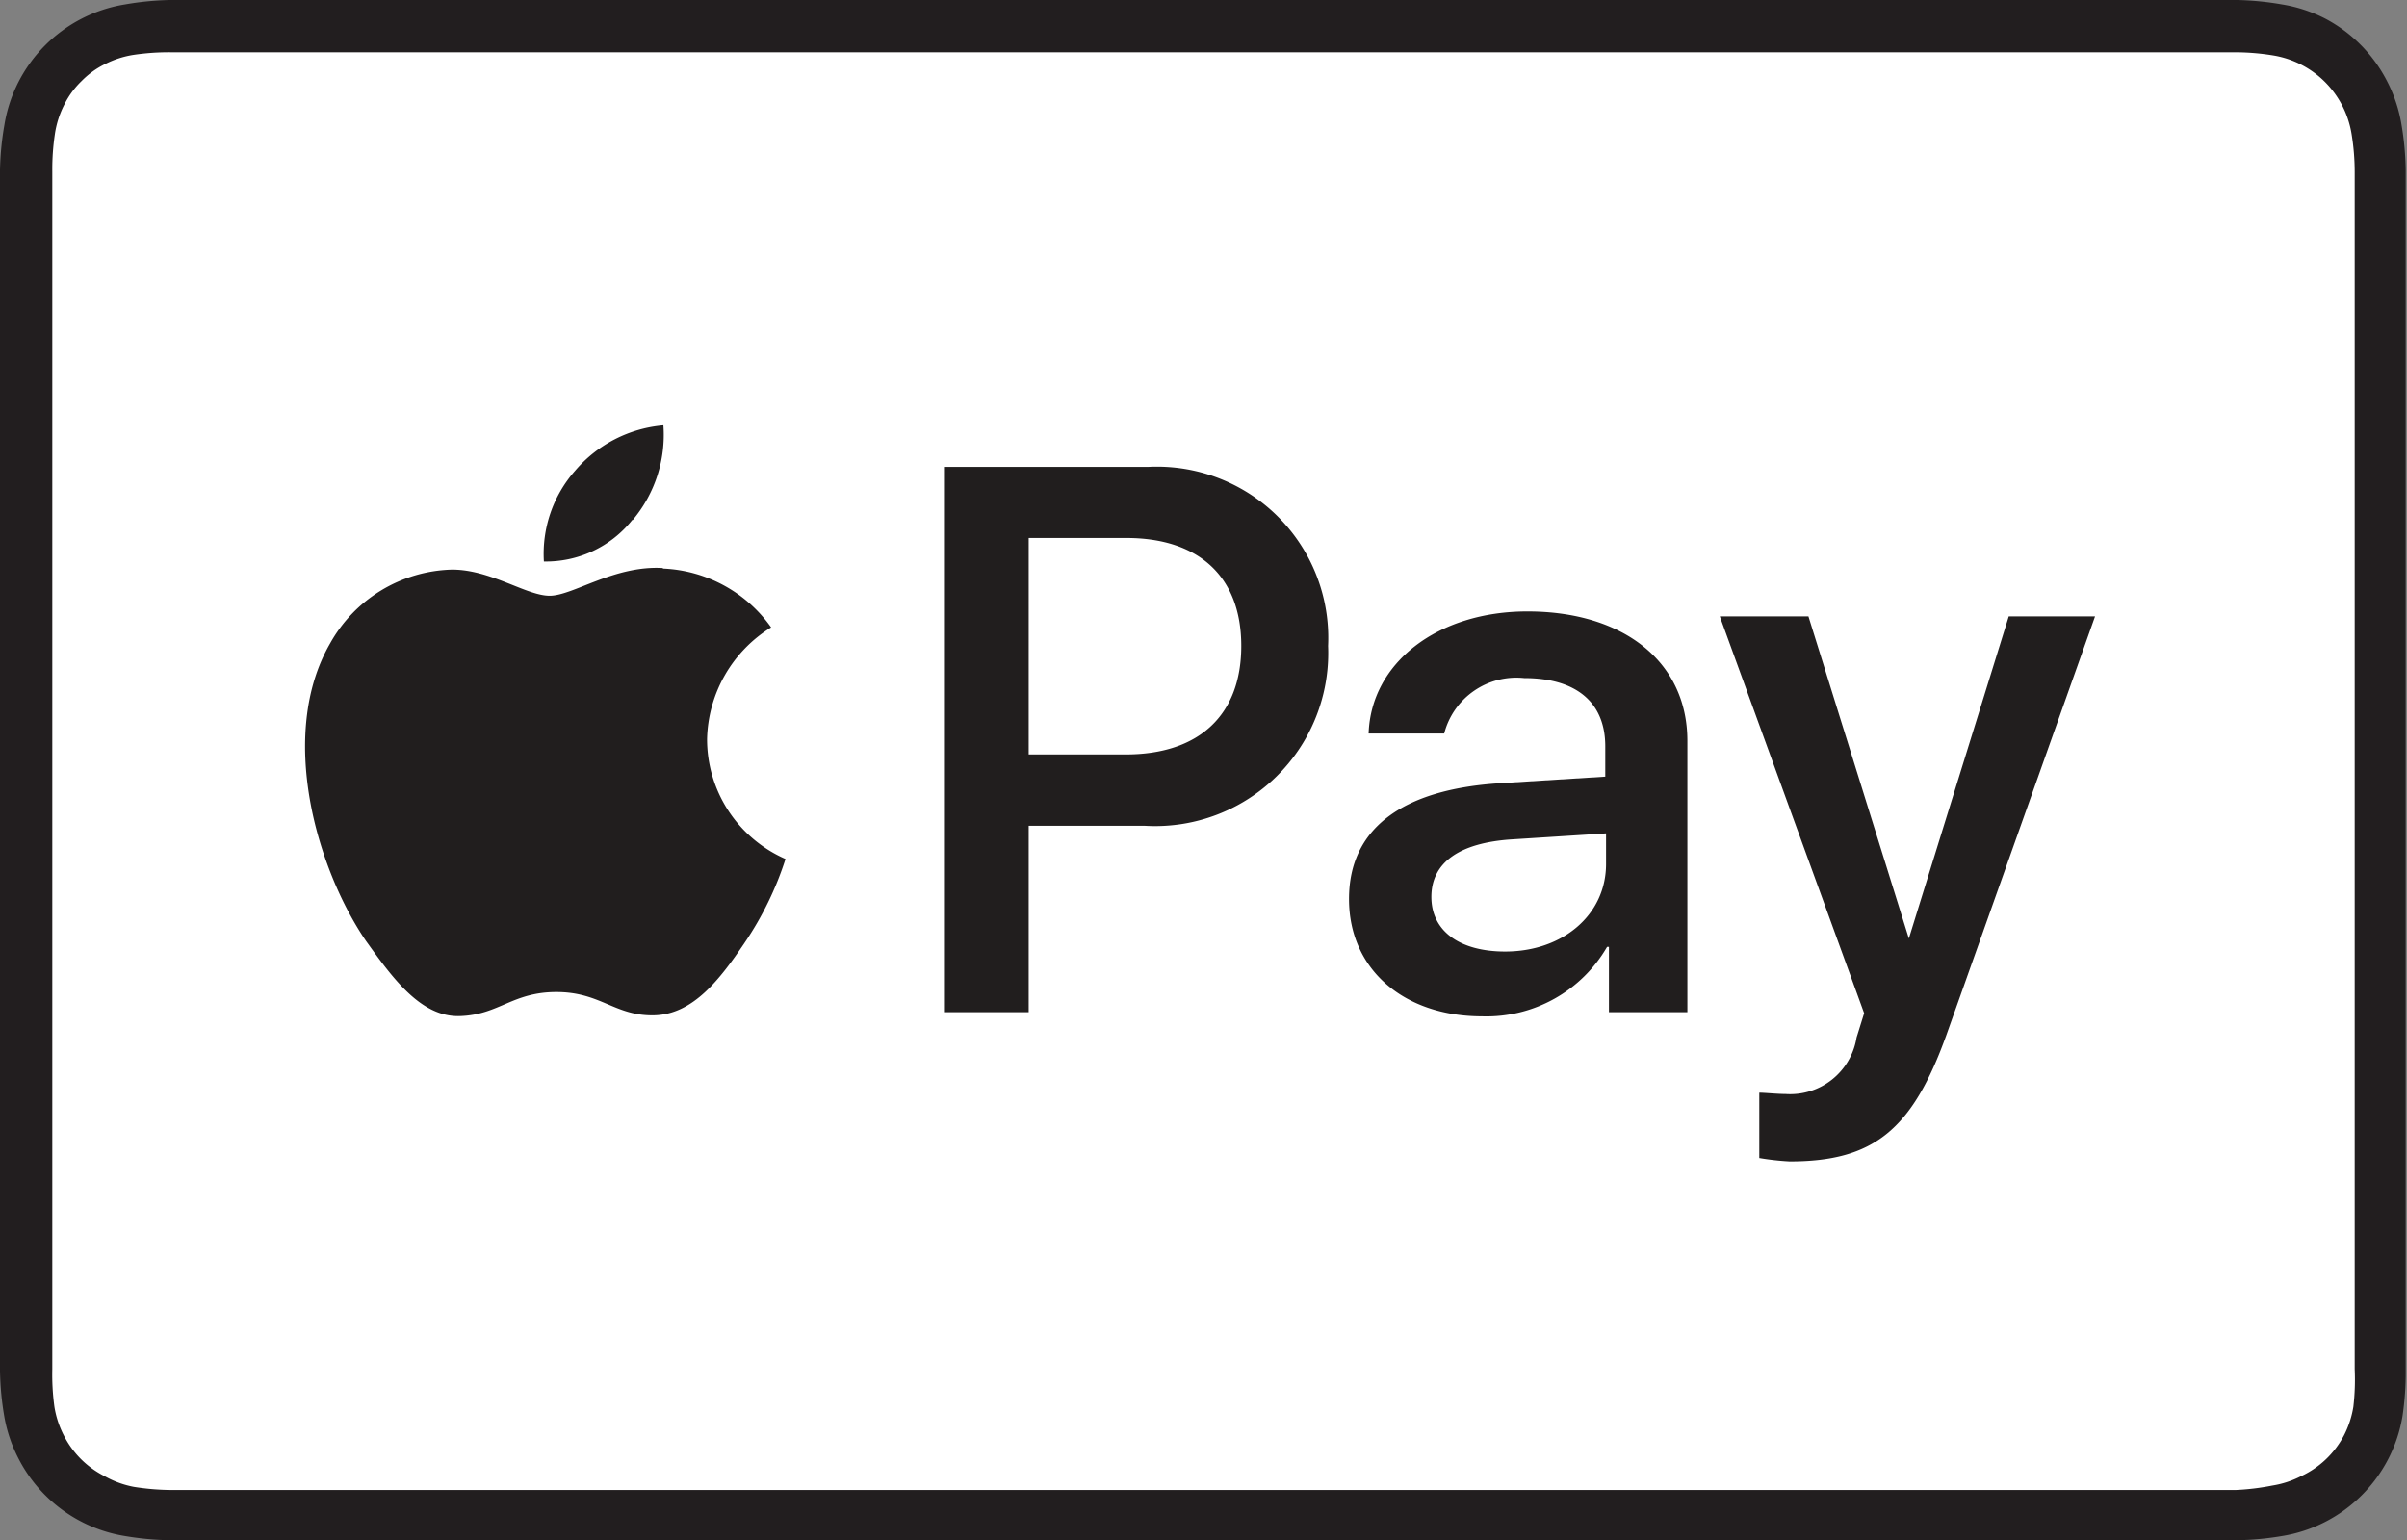
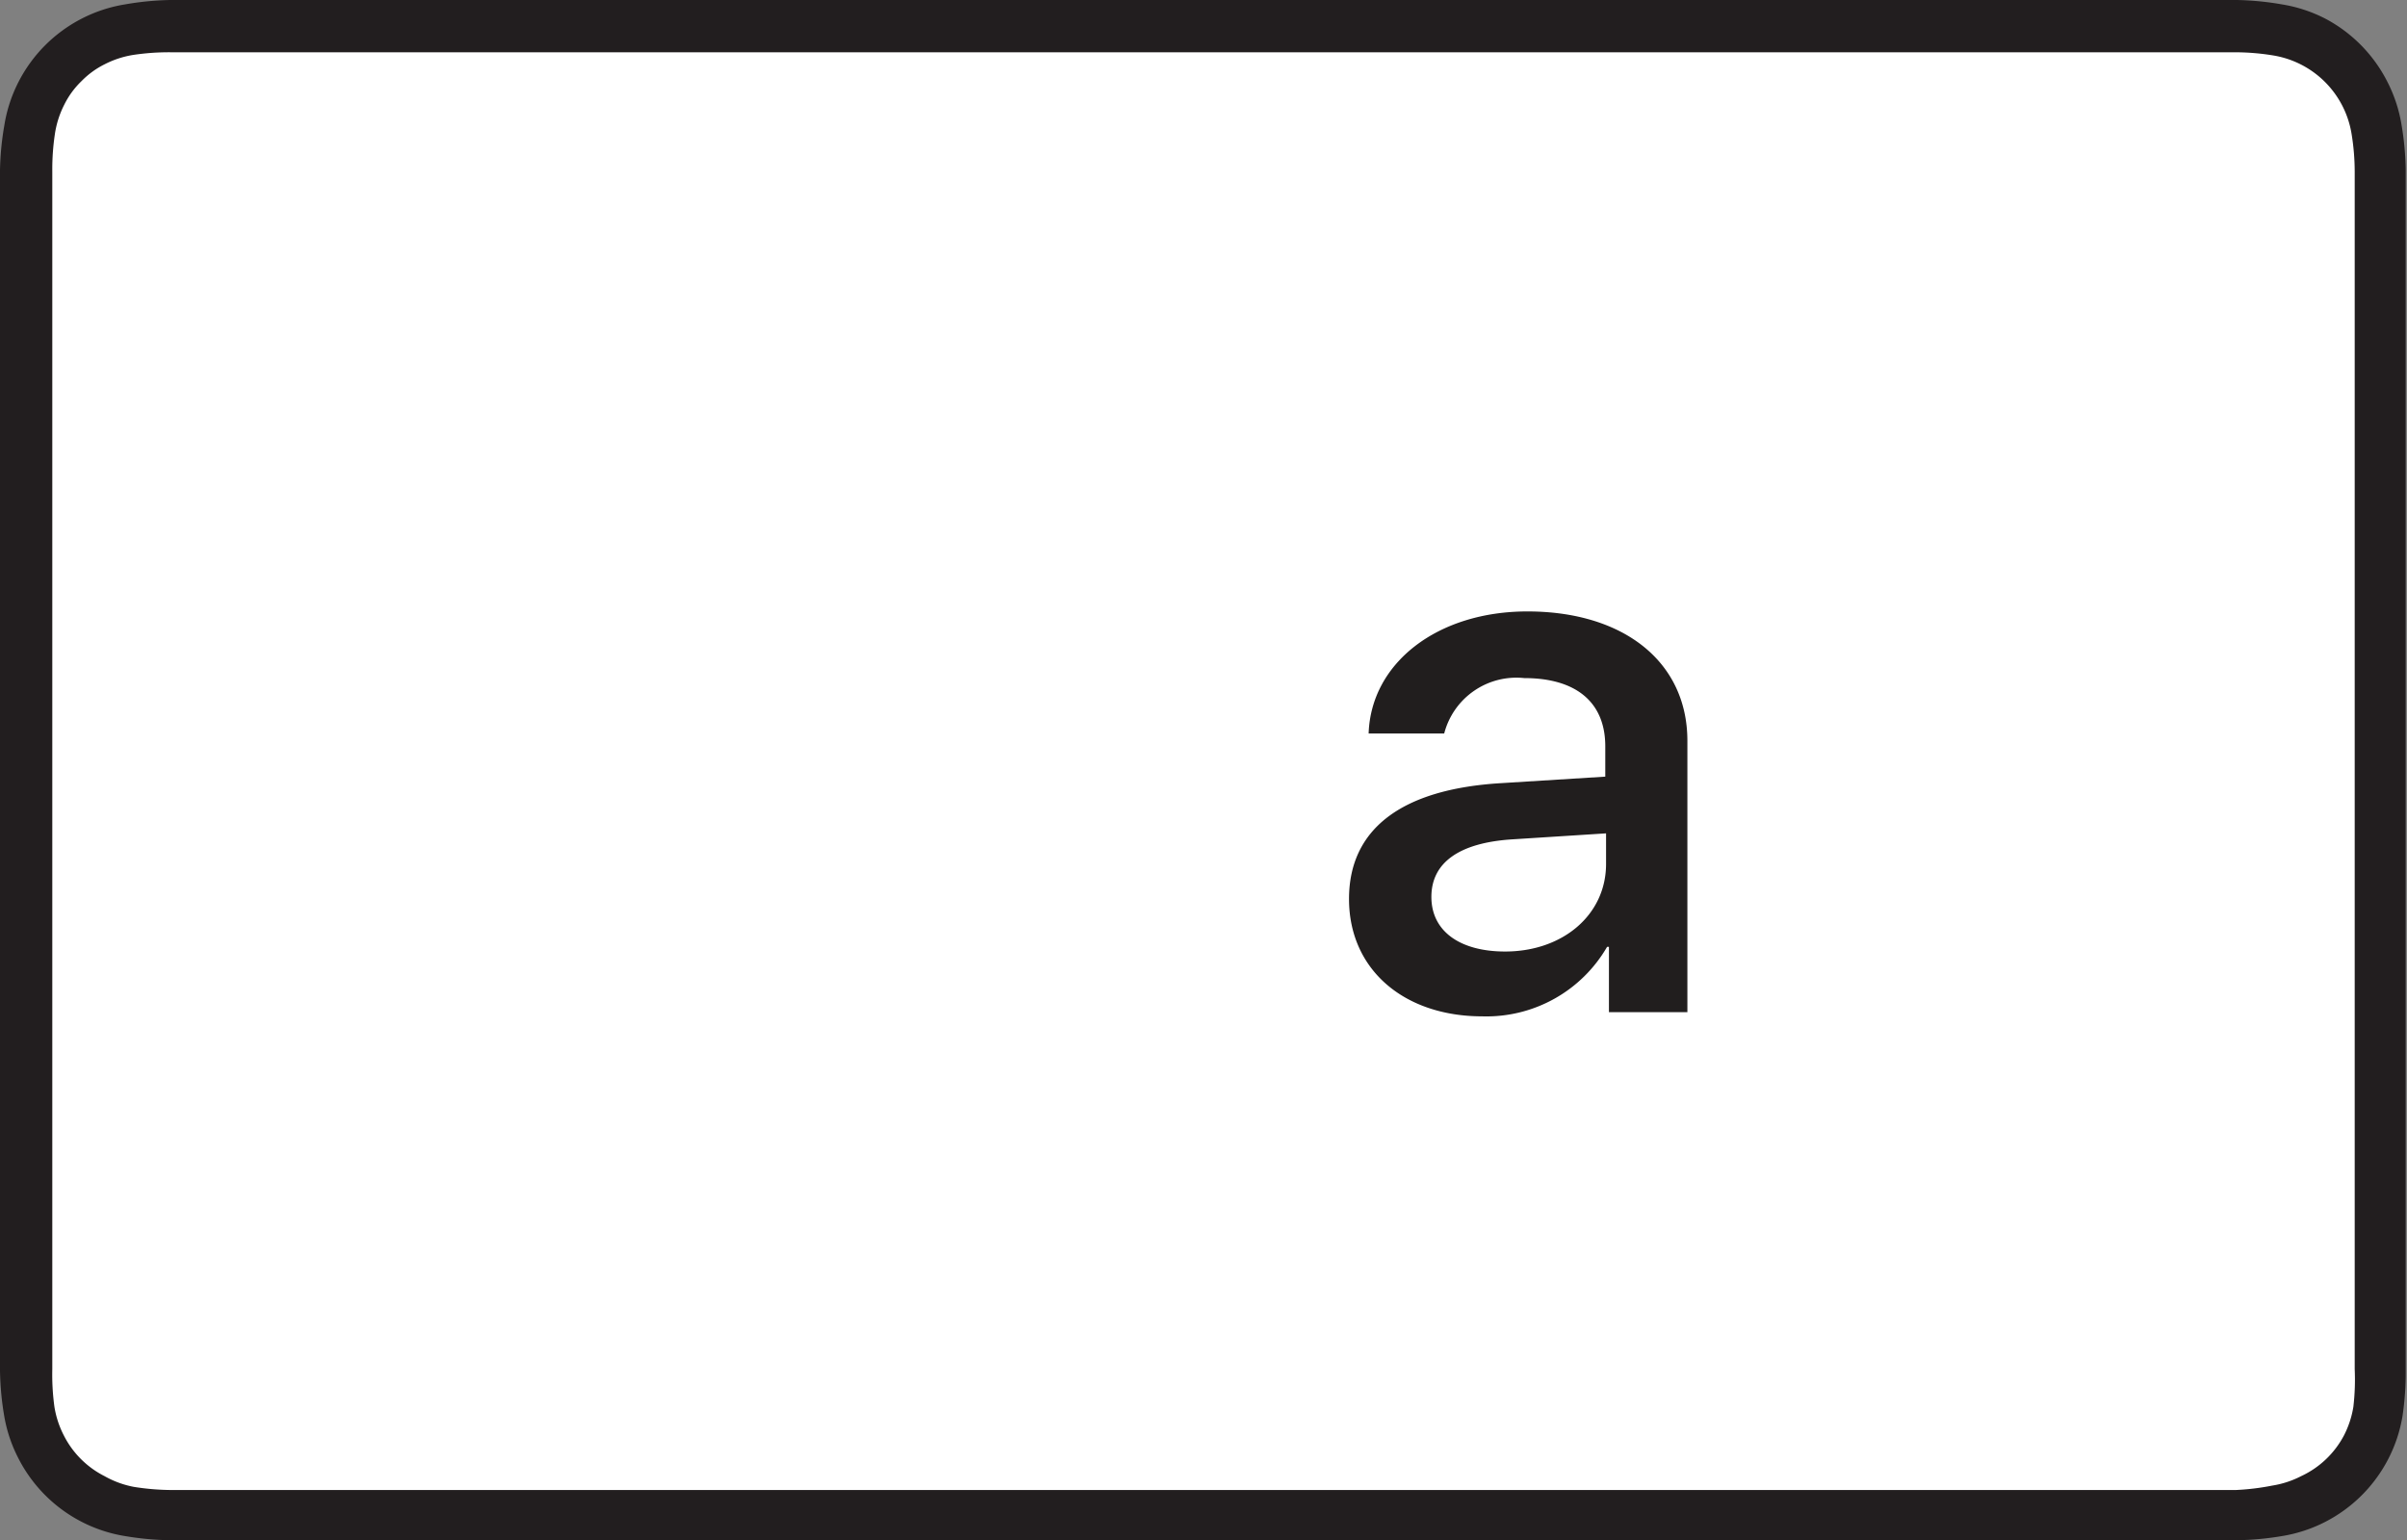
<svg xmlns="http://www.w3.org/2000/svg" viewBox="0 0 92.05 58.93">
  <rect x="0" y="0" width="92.05" height="58.93" fill="#808080" stroke="none" />
  <defs>
    <style>.cls-1{fill:#221e1f;}.cls-2{fill:#fff;}.cls-3{fill:#211e1e;}</style>
  </defs>
  <g id="Capa_2" data-name="Capa 2">
    <g id="CARACTERISTICAS">
      <path class="cls-1" d="M83.81,0H6.5A11.24,11.24,0,0,0,4.77.17,5.55,5.55,0,0,0,3.13.71,5.58,5.58,0,0,0,.71,3.13,5.55,5.55,0,0,0,.17,4.77,11.24,11.24,0,0,0,0,6.5C0,6.77,0,7,0,7.3V51.63c0,.27,0,.53,0,.8a11.24,11.24,0,0,0,.16,1.73A5.55,5.55,0,0,0,.71,55.8a5.58,5.58,0,0,0,2.42,2.42,5.55,5.55,0,0,0,1.64.54,11.24,11.24,0,0,0,1.73.16H85.55a11.24,11.24,0,0,0,1.73-.16,5.55,5.55,0,0,0,1.64-.54,5.58,5.58,0,0,0,2.42-2.42,5.55,5.55,0,0,0,.54-1.64A11.24,11.24,0,0,0,92,52.43c0-.27,0-.53,0-.8V7.3c0-.27,0-.53,0-.8a11.24,11.24,0,0,0-.16-1.73,5.55,5.55,0,0,0-.54-1.64A5.58,5.58,0,0,0,88.92.71,5.55,5.55,0,0,0,87.28.17,11.24,11.24,0,0,0,85.55,0H83.81Z" />
      <path class="cls-2" d="M83.81,2h1.68a9.12,9.12,0,0,1,1.44.12,3.63,3.63,0,0,1,3,3,9,9,0,0,1,.12,1.44c0,.25,0,.5,0,.75s0,.62,0,.93V50.69c0,.31,0,.62,0,.93s0,.5,0,.75A9,9,0,0,1,90,53.81a3.65,3.65,0,0,1-.36,1.1A3.53,3.53,0,0,1,88,56.47a3.65,3.65,0,0,1-1.1.36A9.39,9.39,0,0,1,85.5,57H6.56a9.42,9.42,0,0,1-1.44-.12A3.65,3.65,0,0,1,4,56.47a3.53,3.53,0,0,1-1.56-1.56,3.65,3.65,0,0,1-.36-1.1A9.12,9.12,0,0,1,2,52.37c0-.25,0-.5,0-.75V7.31c0-.25,0-.5,0-.75A9.12,9.12,0,0,1,2.1,5.12,3.65,3.65,0,0,1,2.46,4a3.27,3.27,0,0,1,.66-.9A3.27,3.27,0,0,1,4,2.46a3.65,3.65,0,0,1,1.1-.36A9.12,9.12,0,0,1,6.56,2H83.81" />
-       <path class="cls-3" d="M24.2,19.89a5.06,5.06,0,0,0,1.17-3.62A5,5,0,0,0,22,18a4.8,4.8,0,0,0-1.2,3.48,4.22,4.22,0,0,0,3.38-1.59" />
-       <path class="cls-3" d="M25.35,21.73c-1.86-.11-3.44,1.06-4.33,1.06s-2.25-1-3.73-1a5.5,5.5,0,0,0-4.67,2.83C10.62,28.1,12.1,33.22,14,36c1,1.39,2.09,2.92,3.59,2.87s2-.92,3.69-.92,2.23.92,3.73.89,2.53-1.39,3.47-2.78a12.51,12.51,0,0,0,1.56-3.2,5,5,0,0,1-3-4.59A5.16,5.16,0,0,1,29.49,24a5.34,5.34,0,0,0-4.14-2.25" />
-       <path class="cls-3" d="M43.92,17.86a6.55,6.55,0,0,1,6.87,6.85,6.62,6.62,0,0,1-7,6.88H39.34v7.13H36.1V17.86Zm-4.58,11h3.71c2.82,0,4.42-1.52,4.42-4.15s-1.6-4.13-4.4-4.13H39.34Z" />
      <path class="cls-3" d="M51.59,34.39c0-2.67,2-4.2,5.8-4.43l4-.25V28.55c0-1.69-1.12-2.61-3.1-2.61a2.85,2.85,0,0,0-3.06,2.12H52.34c.09-2.7,2.63-4.67,6.07-4.67,3.7,0,6.12,1.94,6.12,4.95V38.72h-3v-2.5h-.07a5.33,5.33,0,0,1-4.77,2.66C53.68,38.88,51.59,37.08,51.59,34.39Zm9.83-1.34V31.88l-3.6.23c-2,.13-3.08.88-3.08,2.2s1.1,2.09,2.82,2.09C59.76,36.4,61.42,35,61.42,33.05Z" />
-       <path class="cls-3" d="M67.28,44.3V41.8c.2,0,.69.05,1,.05A2.57,2.57,0,0,0,71,39.69l.29-.93L65.77,23.58h3.39L73,35.9H73l3.82-12.32h3.3l-5.68,16c-1.31,3.65-2.79,4.85-6,4.85A10.1,10.1,0,0,1,67.28,44.3Z" />
    </g>
  </g>
</svg>